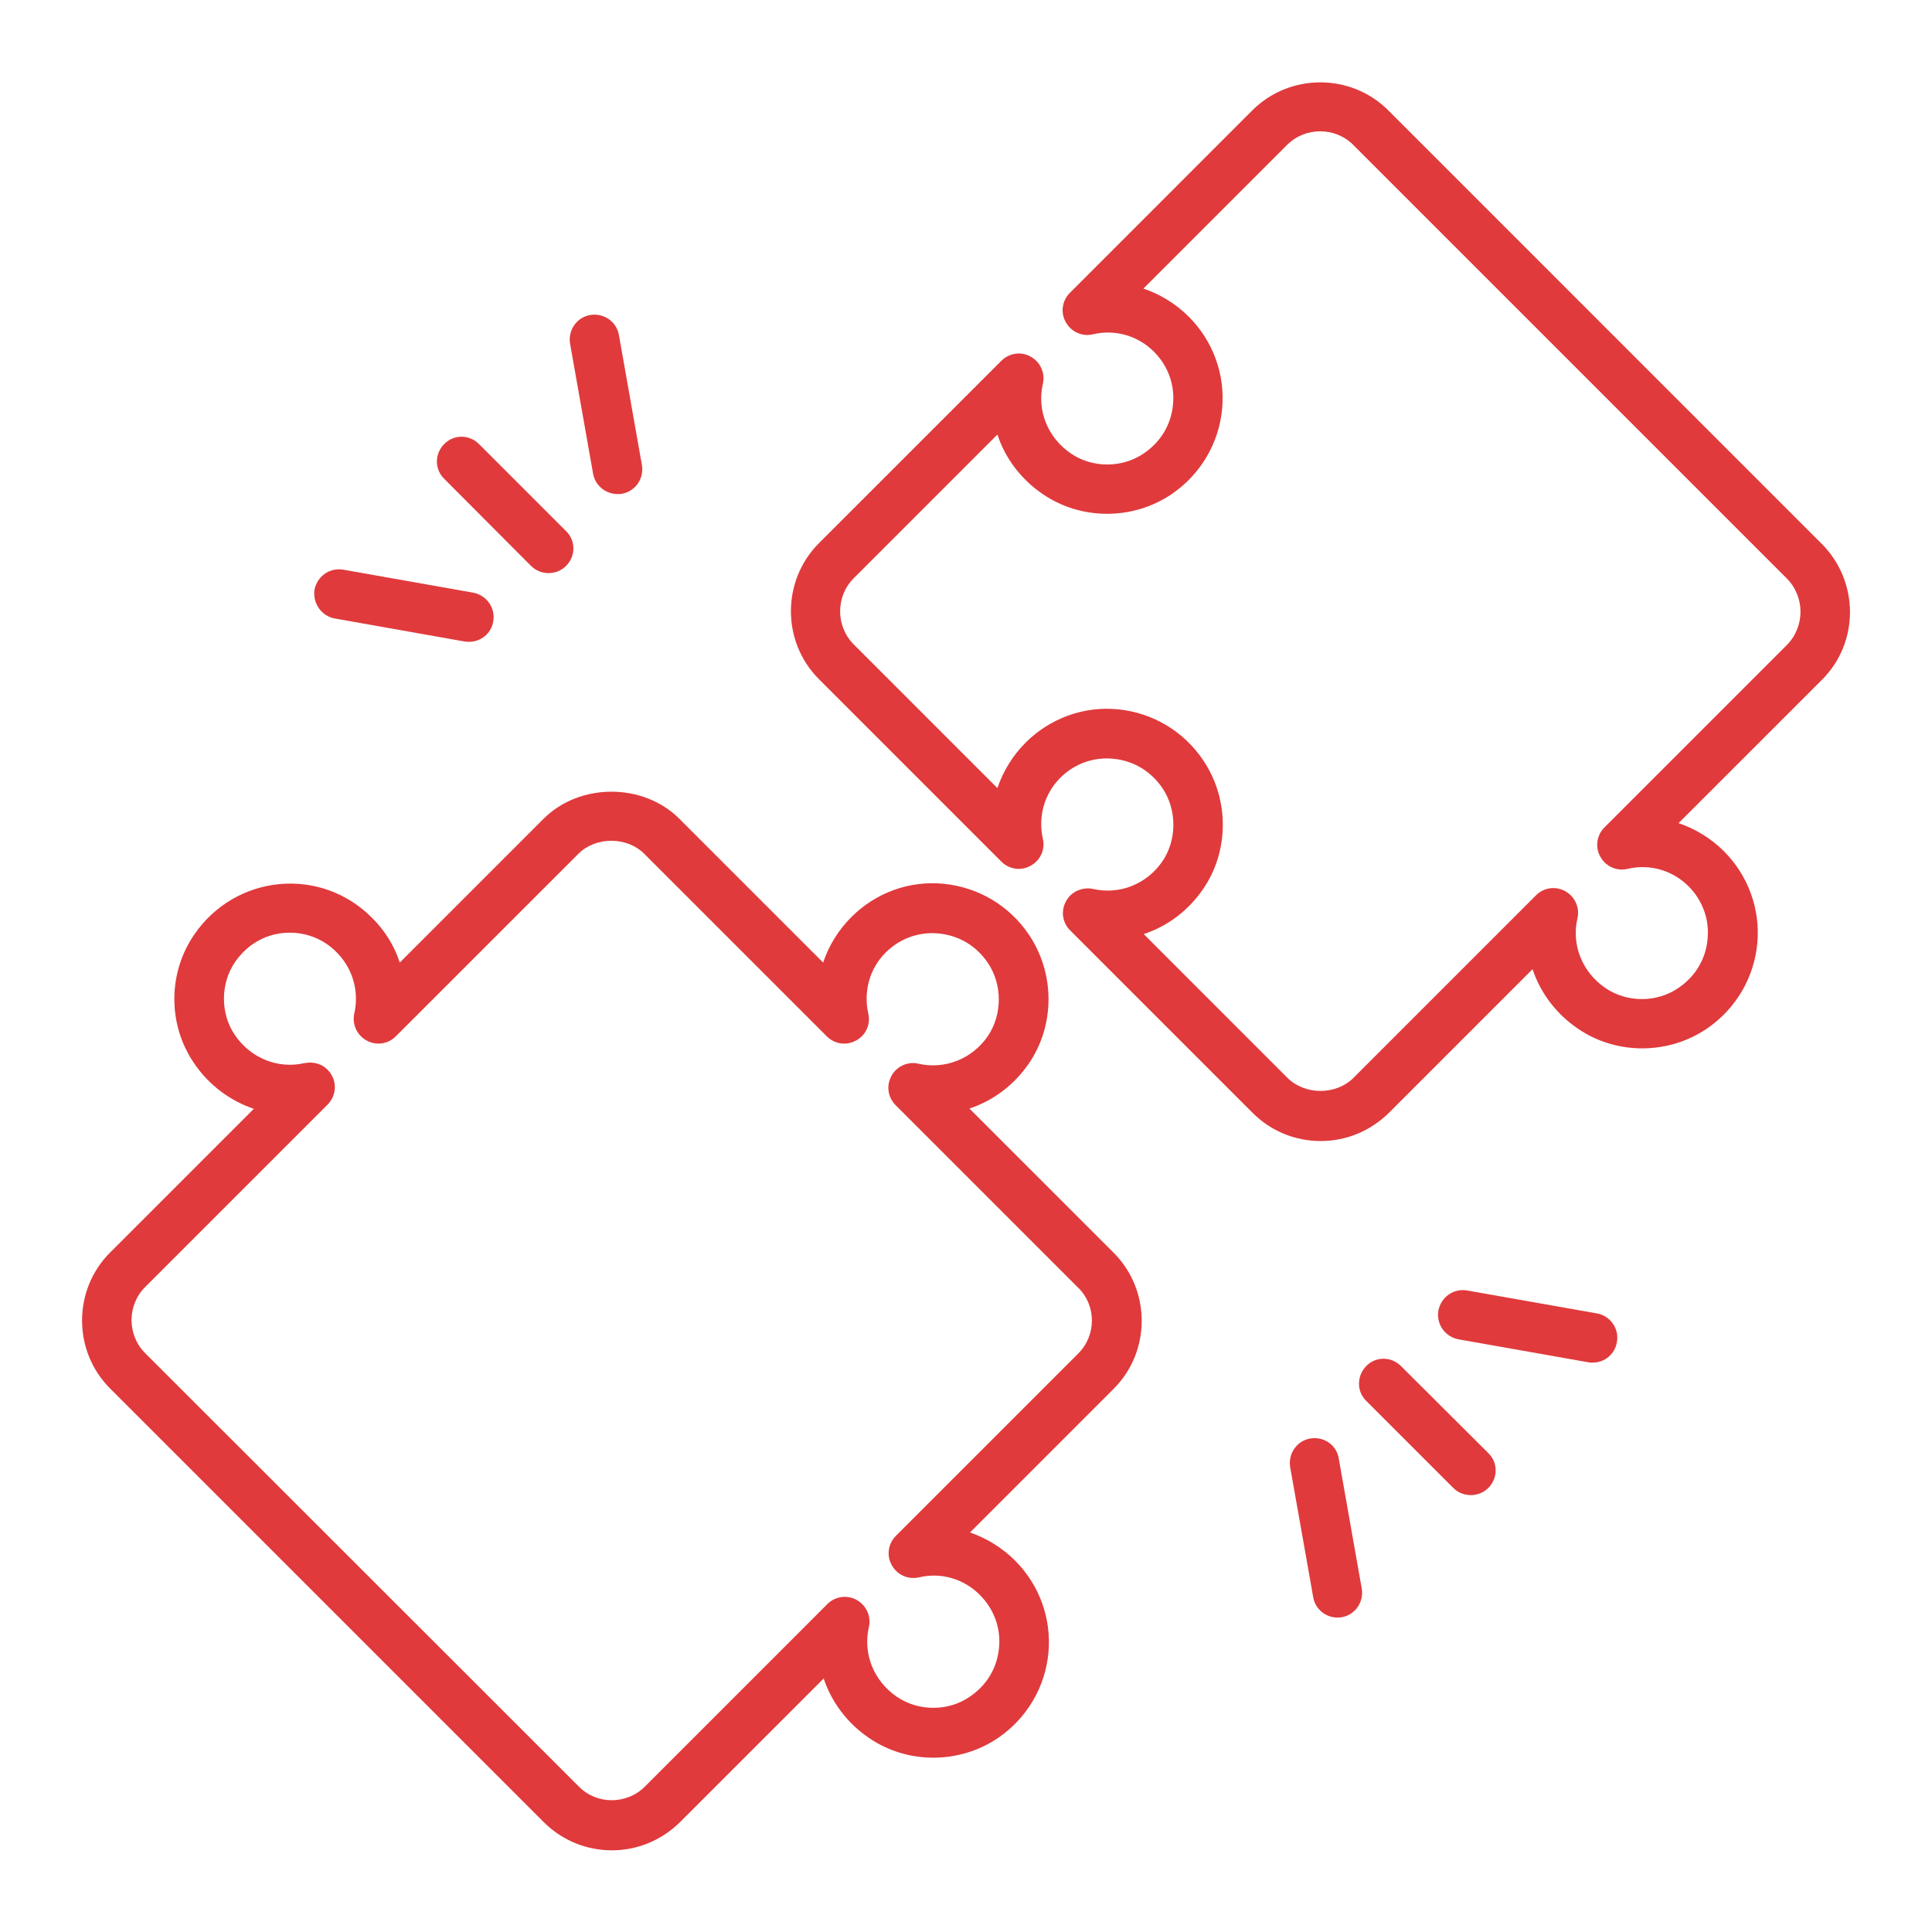
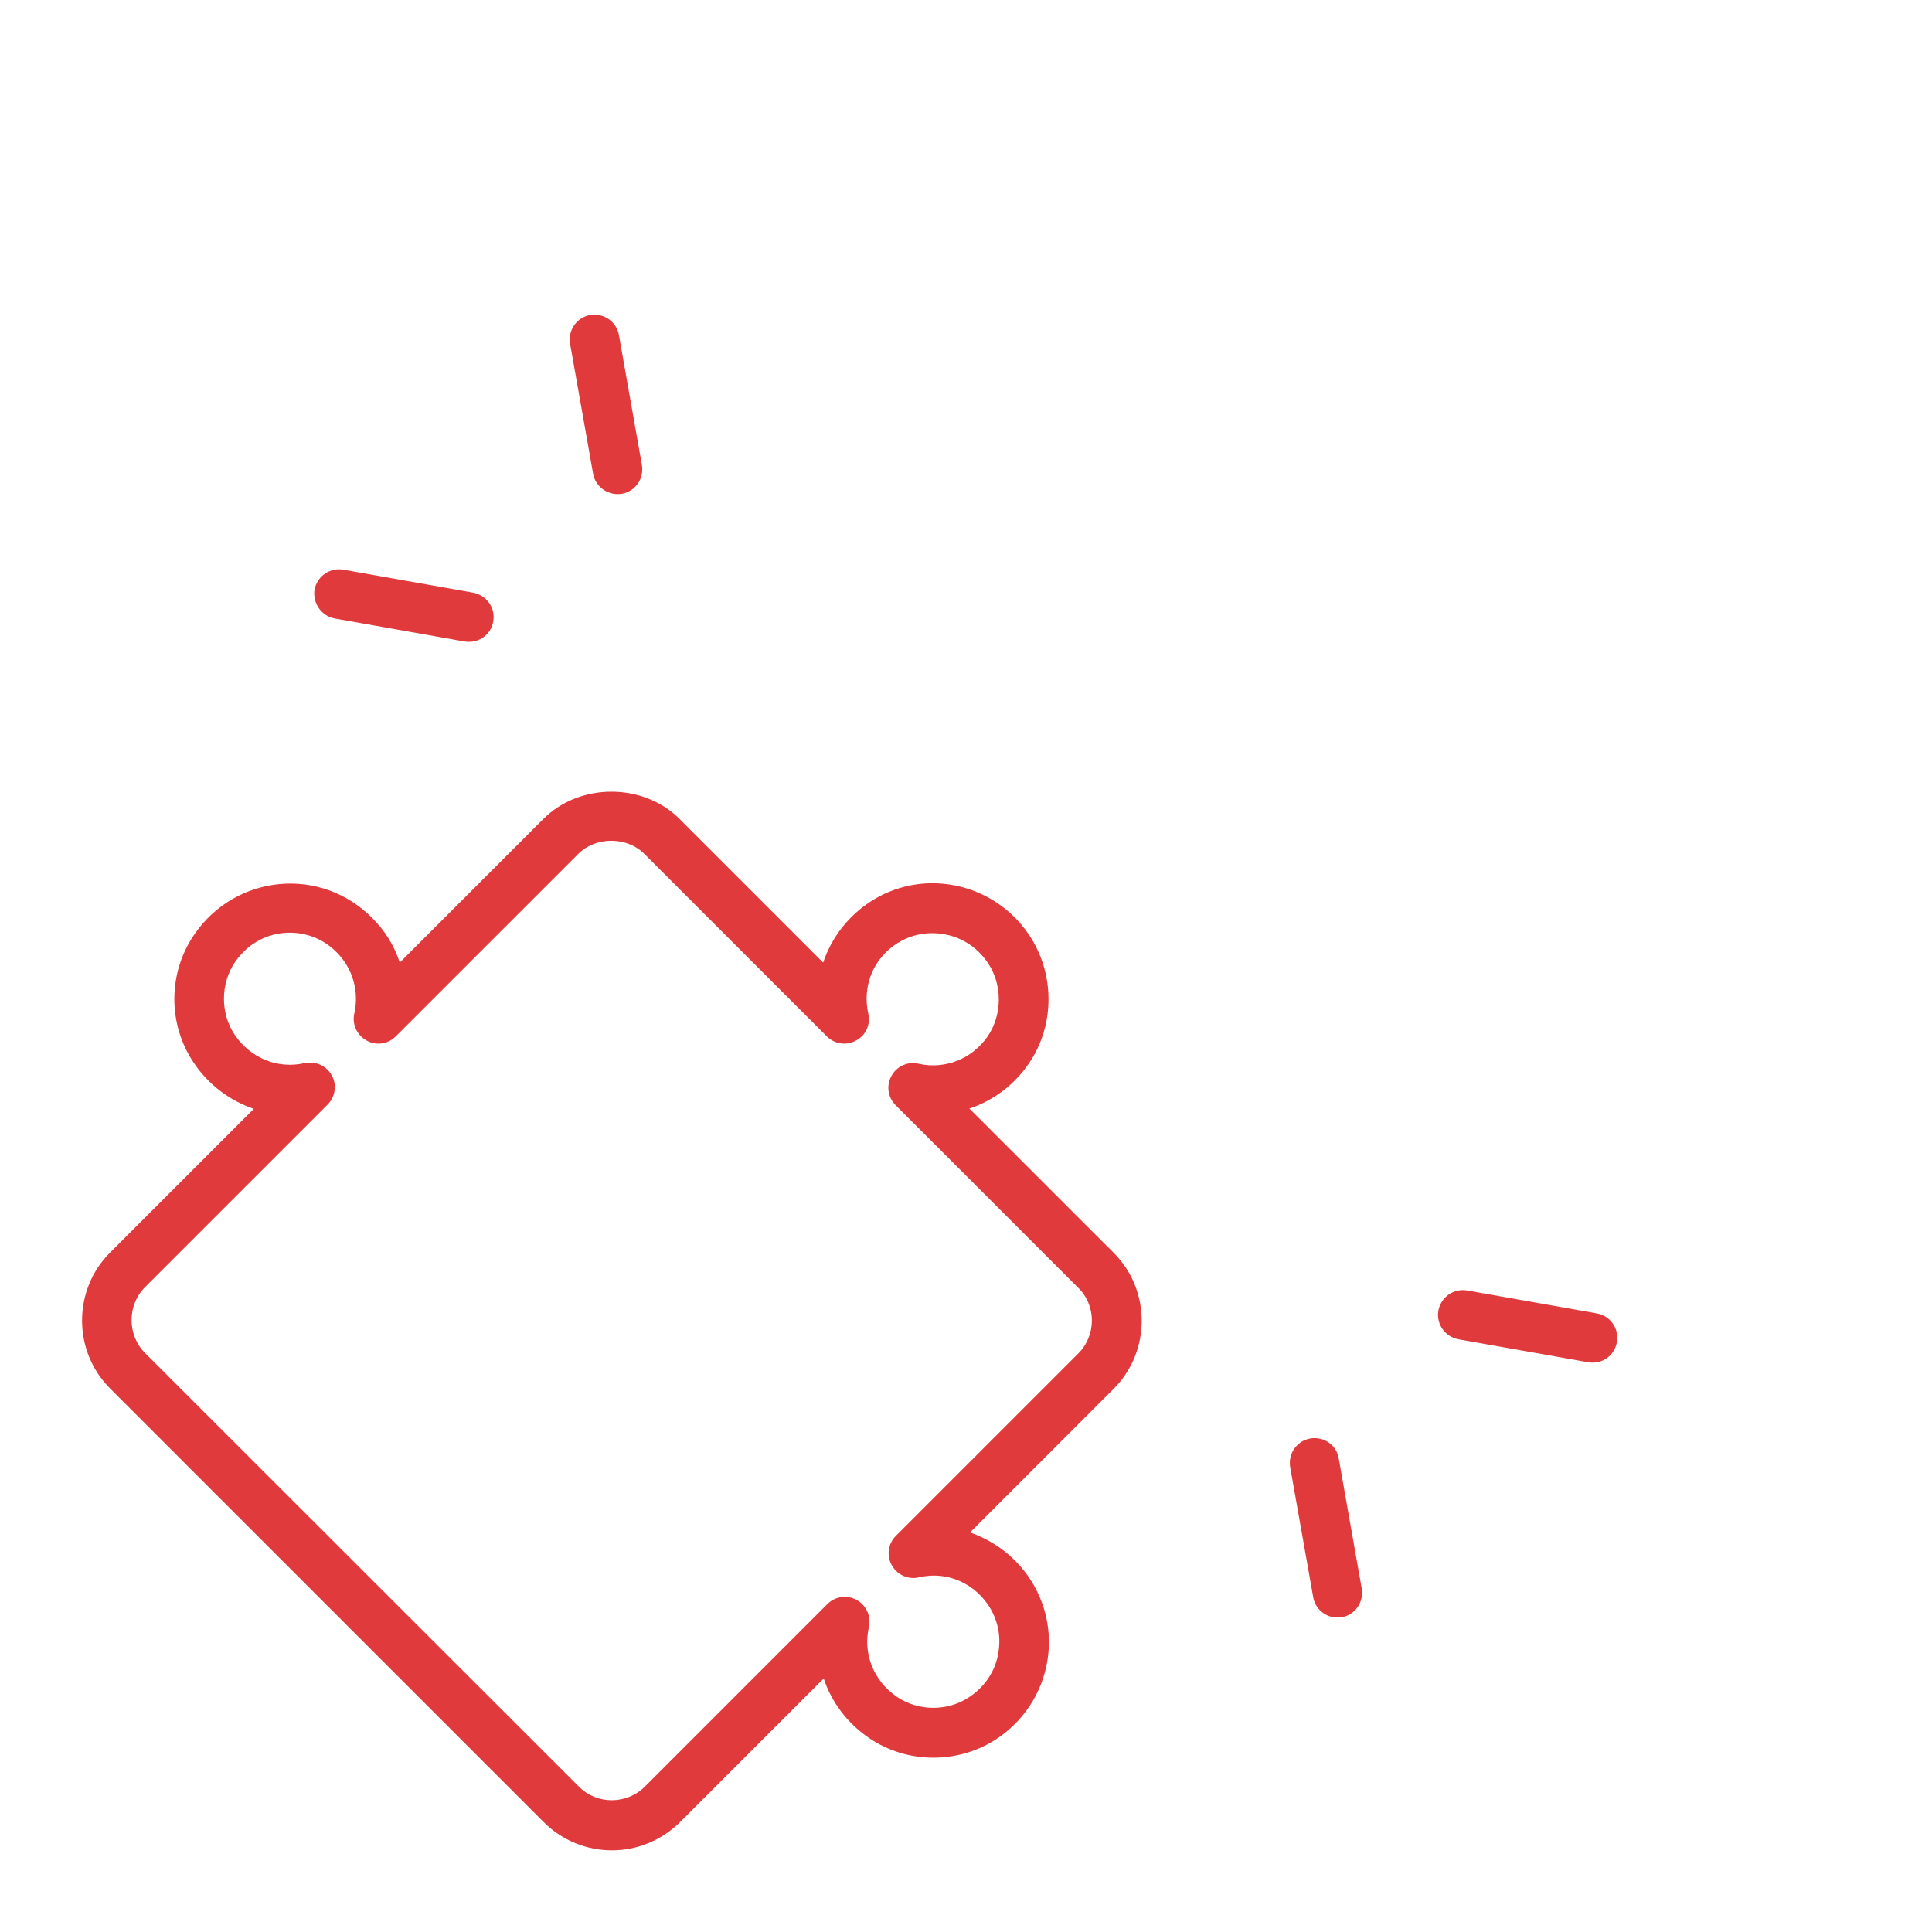
<svg xmlns="http://www.w3.org/2000/svg" width="55" height="55" viewBox="0 0 55 55" fill="none">
-   <path d="M51.86 15.481L39.522 3.142C38.458 2.079 36.715 2.079 35.651 3.142L30.456 8.338C30.235 8.559 30.186 8.902 30.341 9.172C30.497 9.451 30.808 9.59 31.119 9.516C31.749 9.369 32.395 9.557 32.853 10.015C33.246 10.408 33.451 10.956 33.393 11.512C33.344 12.077 33.05 12.576 32.567 12.903C31.953 13.329 31.102 13.329 30.489 12.912C29.826 12.461 29.515 11.684 29.687 10.931C29.761 10.629 29.622 10.31 29.343 10.154C29.073 9.999 28.73 10.048 28.509 10.269L23.313 15.464C22.25 16.528 22.25 18.271 23.313 19.334L28.509 24.53C28.73 24.751 29.073 24.8 29.343 24.644C29.622 24.489 29.761 24.178 29.687 23.875C29.548 23.245 29.728 22.599 30.186 22.141C30.587 21.74 31.135 21.543 31.7 21.601C32.272 21.658 32.763 21.953 33.091 22.435C33.508 23.049 33.508 23.908 33.091 24.521C32.649 25.168 31.872 25.479 31.119 25.307C30.816 25.241 30.497 25.381 30.35 25.651C30.194 25.929 30.243 26.264 30.464 26.485L35.66 31.681C36.175 32.196 36.862 32.483 37.599 32.483C38.327 32.483 39.014 32.196 39.538 31.681L43.629 27.59C43.85 28.261 44.3 28.866 44.93 29.291C46.026 30.036 47.507 30.028 48.603 29.275C49.422 28.711 49.937 27.827 50.027 26.853C50.117 25.88 49.765 24.922 49.078 24.235C48.71 23.867 48.268 23.597 47.785 23.433L51.876 19.343C52.931 18.287 52.931 16.552 51.86 15.481ZM50.87 18.361L45.674 23.556C45.453 23.777 45.404 24.121 45.56 24.391C45.715 24.669 46.026 24.808 46.337 24.734C46.967 24.587 47.613 24.775 48.072 25.233C48.464 25.626 48.669 26.174 48.611 26.731C48.562 27.295 48.268 27.794 47.785 28.122C47.172 28.547 46.321 28.547 45.707 28.13C45.044 27.68 44.733 26.902 44.905 26.15C44.979 25.847 44.84 25.528 44.562 25.372C44.283 25.217 43.948 25.266 43.727 25.487L38.532 30.683C38.032 31.181 37.149 31.181 36.65 30.683L32.559 26.591C33.23 26.371 33.827 25.929 34.252 25.307C34.997 24.219 34.997 22.746 34.252 21.642C33.696 20.815 32.812 20.291 31.831 20.193C30.857 20.095 29.892 20.447 29.196 21.142C28.828 21.511 28.558 21.953 28.394 22.435L24.303 18.344C23.788 17.829 23.788 16.978 24.303 16.462L28.394 12.371C28.615 13.043 29.065 13.648 29.695 14.073C30.791 14.818 32.272 14.81 33.369 14.057C34.187 13.492 34.702 12.609 34.792 11.635C34.882 10.662 34.531 9.704 33.843 9.017C33.475 8.649 33.033 8.379 32.551 8.215L36.642 4.124C37.157 3.609 38.008 3.609 38.523 4.124L50.87 16.471C51.385 16.994 51.385 17.837 50.87 18.361Z" fill="#E03A3C" />
  <path d="M27.597 31.558C28.268 31.337 28.866 30.895 29.291 30.273C30.035 29.185 30.035 27.713 29.291 26.608C28.735 25.782 27.851 25.258 26.869 25.16C25.887 25.062 24.93 25.413 24.235 26.109C23.866 26.477 23.596 26.919 23.433 27.402L19.342 23.311C18.311 22.28 16.503 22.28 15.472 23.311L11.381 27.402C11.226 26.927 10.956 26.485 10.579 26.117C9.884 25.422 8.935 25.078 7.961 25.168C6.987 25.258 6.104 25.773 5.539 26.592C4.778 27.688 4.77 29.161 5.523 30.265C5.948 30.895 6.554 31.337 7.225 31.566L3.134 35.657C2.07 36.721 2.07 38.464 3.134 39.527L15.48 51.873C16.012 52.405 16.715 52.675 17.419 52.675C18.123 52.675 18.818 52.405 19.358 51.873L23.449 47.783C23.67 48.453 24.12 49.059 24.75 49.484C25.846 50.229 27.327 50.221 28.424 49.468C29.242 48.904 29.757 48.02 29.847 47.046C29.937 46.073 29.585 45.115 28.898 44.428C28.53 44.06 28.088 43.79 27.614 43.626L31.705 39.535C32.768 38.472 32.768 36.729 31.705 35.665L27.597 31.558ZM30.698 38.529L25.503 43.724C25.282 43.945 25.233 44.289 25.388 44.559C25.544 44.837 25.855 44.976 26.166 44.903C26.787 44.755 27.442 44.944 27.9 45.41C28.293 45.803 28.497 46.351 28.44 46.907C28.391 47.472 28.096 47.971 27.614 48.298C27 48.724 26.149 48.724 25.535 48.306C24.873 47.856 24.562 47.079 24.734 46.326C24.807 46.023 24.668 45.704 24.39 45.549C24.12 45.394 23.776 45.443 23.555 45.663L18.36 50.859C17.845 51.374 16.994 51.383 16.478 50.859L4.132 38.521C3.616 38.005 3.616 37.154 4.132 36.639L9.327 31.444C9.548 31.223 9.597 30.879 9.442 30.609C9.319 30.38 9.082 30.249 8.828 30.249C8.779 30.249 8.722 30.257 8.665 30.265C7.912 30.437 7.135 30.126 6.685 29.463C6.267 28.85 6.275 27.991 6.693 27.385C7.028 26.903 7.519 26.608 8.084 26.559C8.64 26.51 9.188 26.706 9.581 27.107C10.039 27.565 10.227 28.212 10.088 28.842C10.015 29.144 10.154 29.463 10.432 29.619C10.71 29.774 11.046 29.725 11.266 29.504L16.462 24.309C16.961 23.81 17.845 23.81 18.344 24.309L23.539 29.504C23.76 29.725 24.104 29.774 24.374 29.619C24.652 29.472 24.791 29.153 24.717 28.85C24.578 28.22 24.758 27.565 25.216 27.115C25.617 26.714 26.166 26.518 26.73 26.575C27.303 26.633 27.794 26.927 28.121 27.41C28.538 28.023 28.538 28.883 28.121 29.496C27.679 30.143 26.902 30.453 26.149 30.282C25.846 30.208 25.527 30.355 25.38 30.625C25.225 30.904 25.274 31.239 25.495 31.46L30.69 36.655C31.214 37.163 31.214 38.014 30.698 38.529Z" fill="#E03A3C" />
-   <path d="M39.883 38.889C39.605 38.611 39.163 38.611 38.893 38.889C38.623 39.167 38.615 39.609 38.893 39.879L41.372 42.358C41.511 42.497 41.691 42.562 41.871 42.562C42.051 42.562 42.231 42.497 42.37 42.358C42.648 42.08 42.648 41.638 42.37 41.368L39.883 38.889Z" fill="#E03A3C" />
  <path d="M45.464 37.391L41.766 36.737C41.381 36.671 41.021 36.925 40.948 37.31C40.882 37.694 41.136 38.054 41.52 38.128L45.219 38.782C45.26 38.791 45.3 38.791 45.341 38.791C45.677 38.791 45.971 38.553 46.029 38.21C46.102 37.825 45.84 37.457 45.464 37.391Z" fill="#E03A3C" />
  <path d="M37.302 40.951C36.917 41.016 36.664 41.384 36.729 41.769L37.384 45.467C37.441 45.811 37.744 46.048 38.071 46.048C38.112 46.048 38.153 46.048 38.194 46.04C38.578 45.974 38.832 45.606 38.766 45.222L38.112 41.523C38.054 41.139 37.686 40.885 37.302 40.951Z" fill="#E03A3C" />
-   <path d="M15.117 16.11C15.256 16.249 15.436 16.315 15.616 16.315C15.796 16.315 15.976 16.249 16.115 16.11C16.393 15.832 16.393 15.39 16.115 15.12L13.636 12.641C13.358 12.363 12.916 12.363 12.646 12.641C12.368 12.919 12.368 13.361 12.646 13.631L15.117 16.11Z" fill="#E03A3C" />
  <path d="M17.579 14.065C17.62 14.065 17.661 14.065 17.702 14.057C18.086 13.991 18.34 13.623 18.274 13.239L17.62 9.541C17.555 9.156 17.186 8.902 16.802 8.968C16.417 9.033 16.164 9.401 16.229 9.786L16.884 13.484C16.941 13.82 17.244 14.065 17.579 14.065Z" fill="#E03A3C" />
  <path d="M9.534 17.608L13.232 18.263C13.273 18.271 13.314 18.271 13.355 18.271C13.69 18.271 13.985 18.034 14.042 17.69C14.108 17.305 13.854 16.945 13.47 16.872L9.771 16.217C9.387 16.152 9.027 16.405 8.953 16.79C8.896 17.175 9.158 17.543 9.534 17.608Z" fill="#E03A3C" />
</svg>